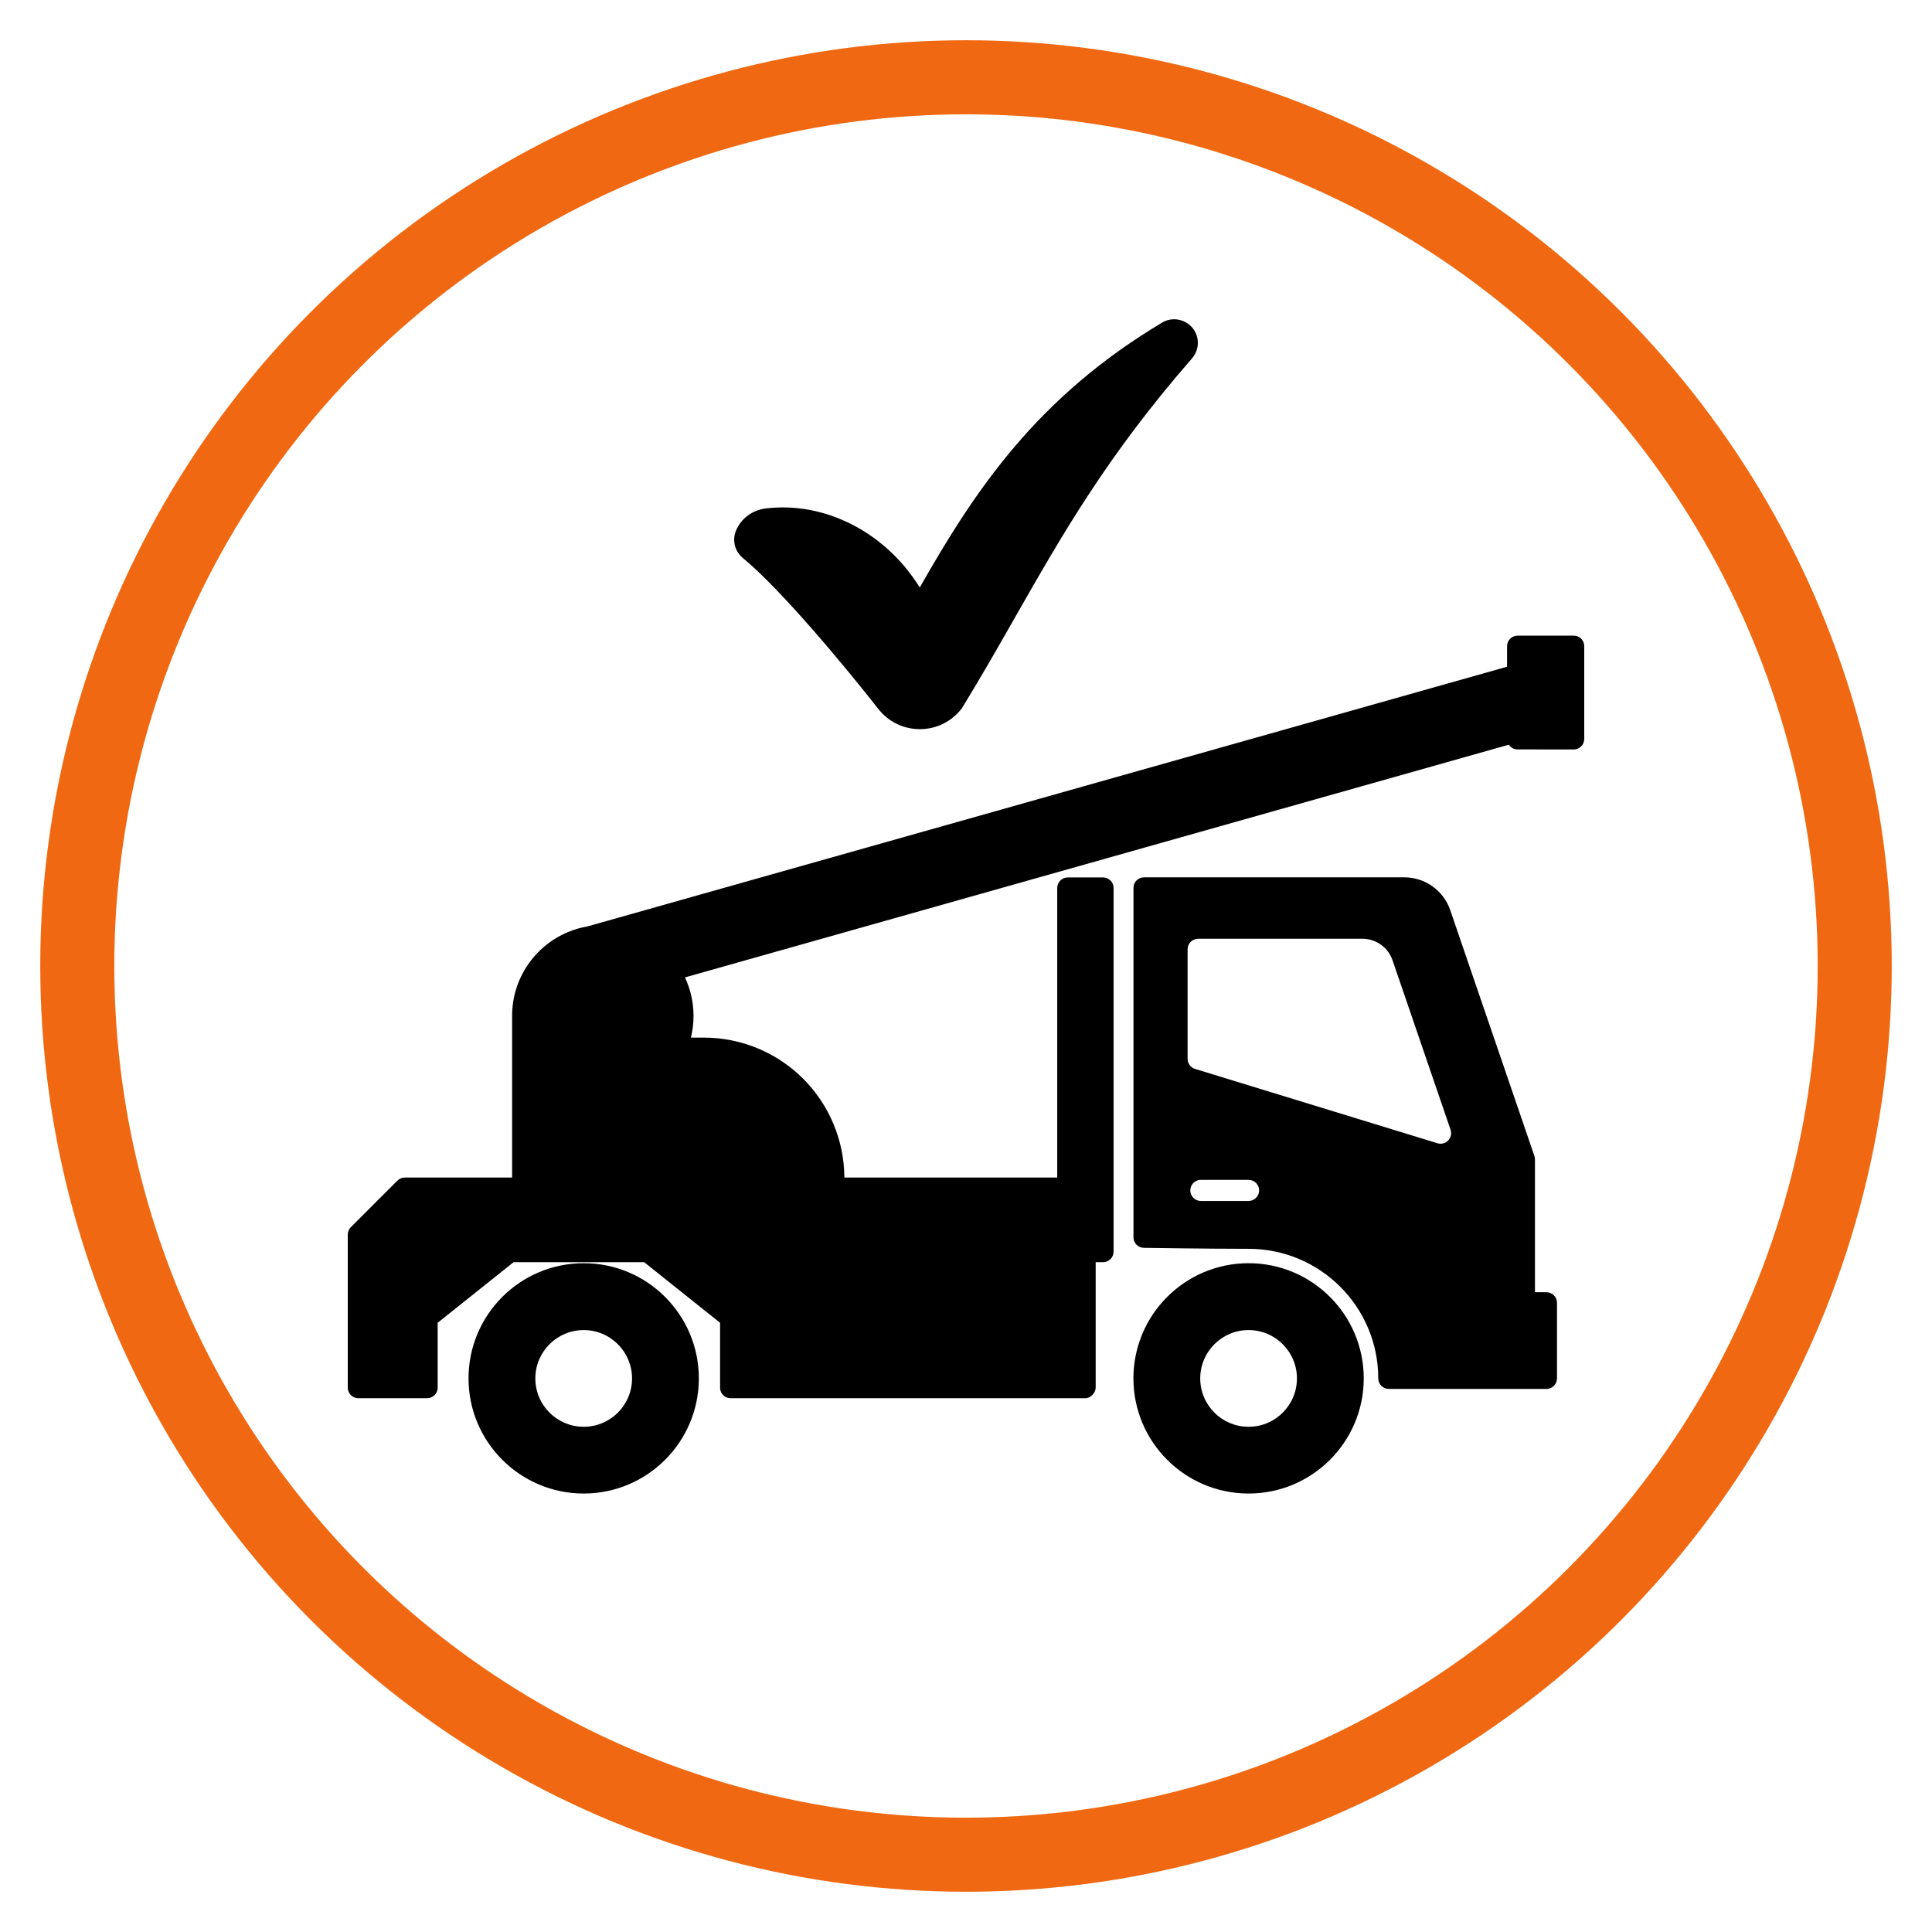
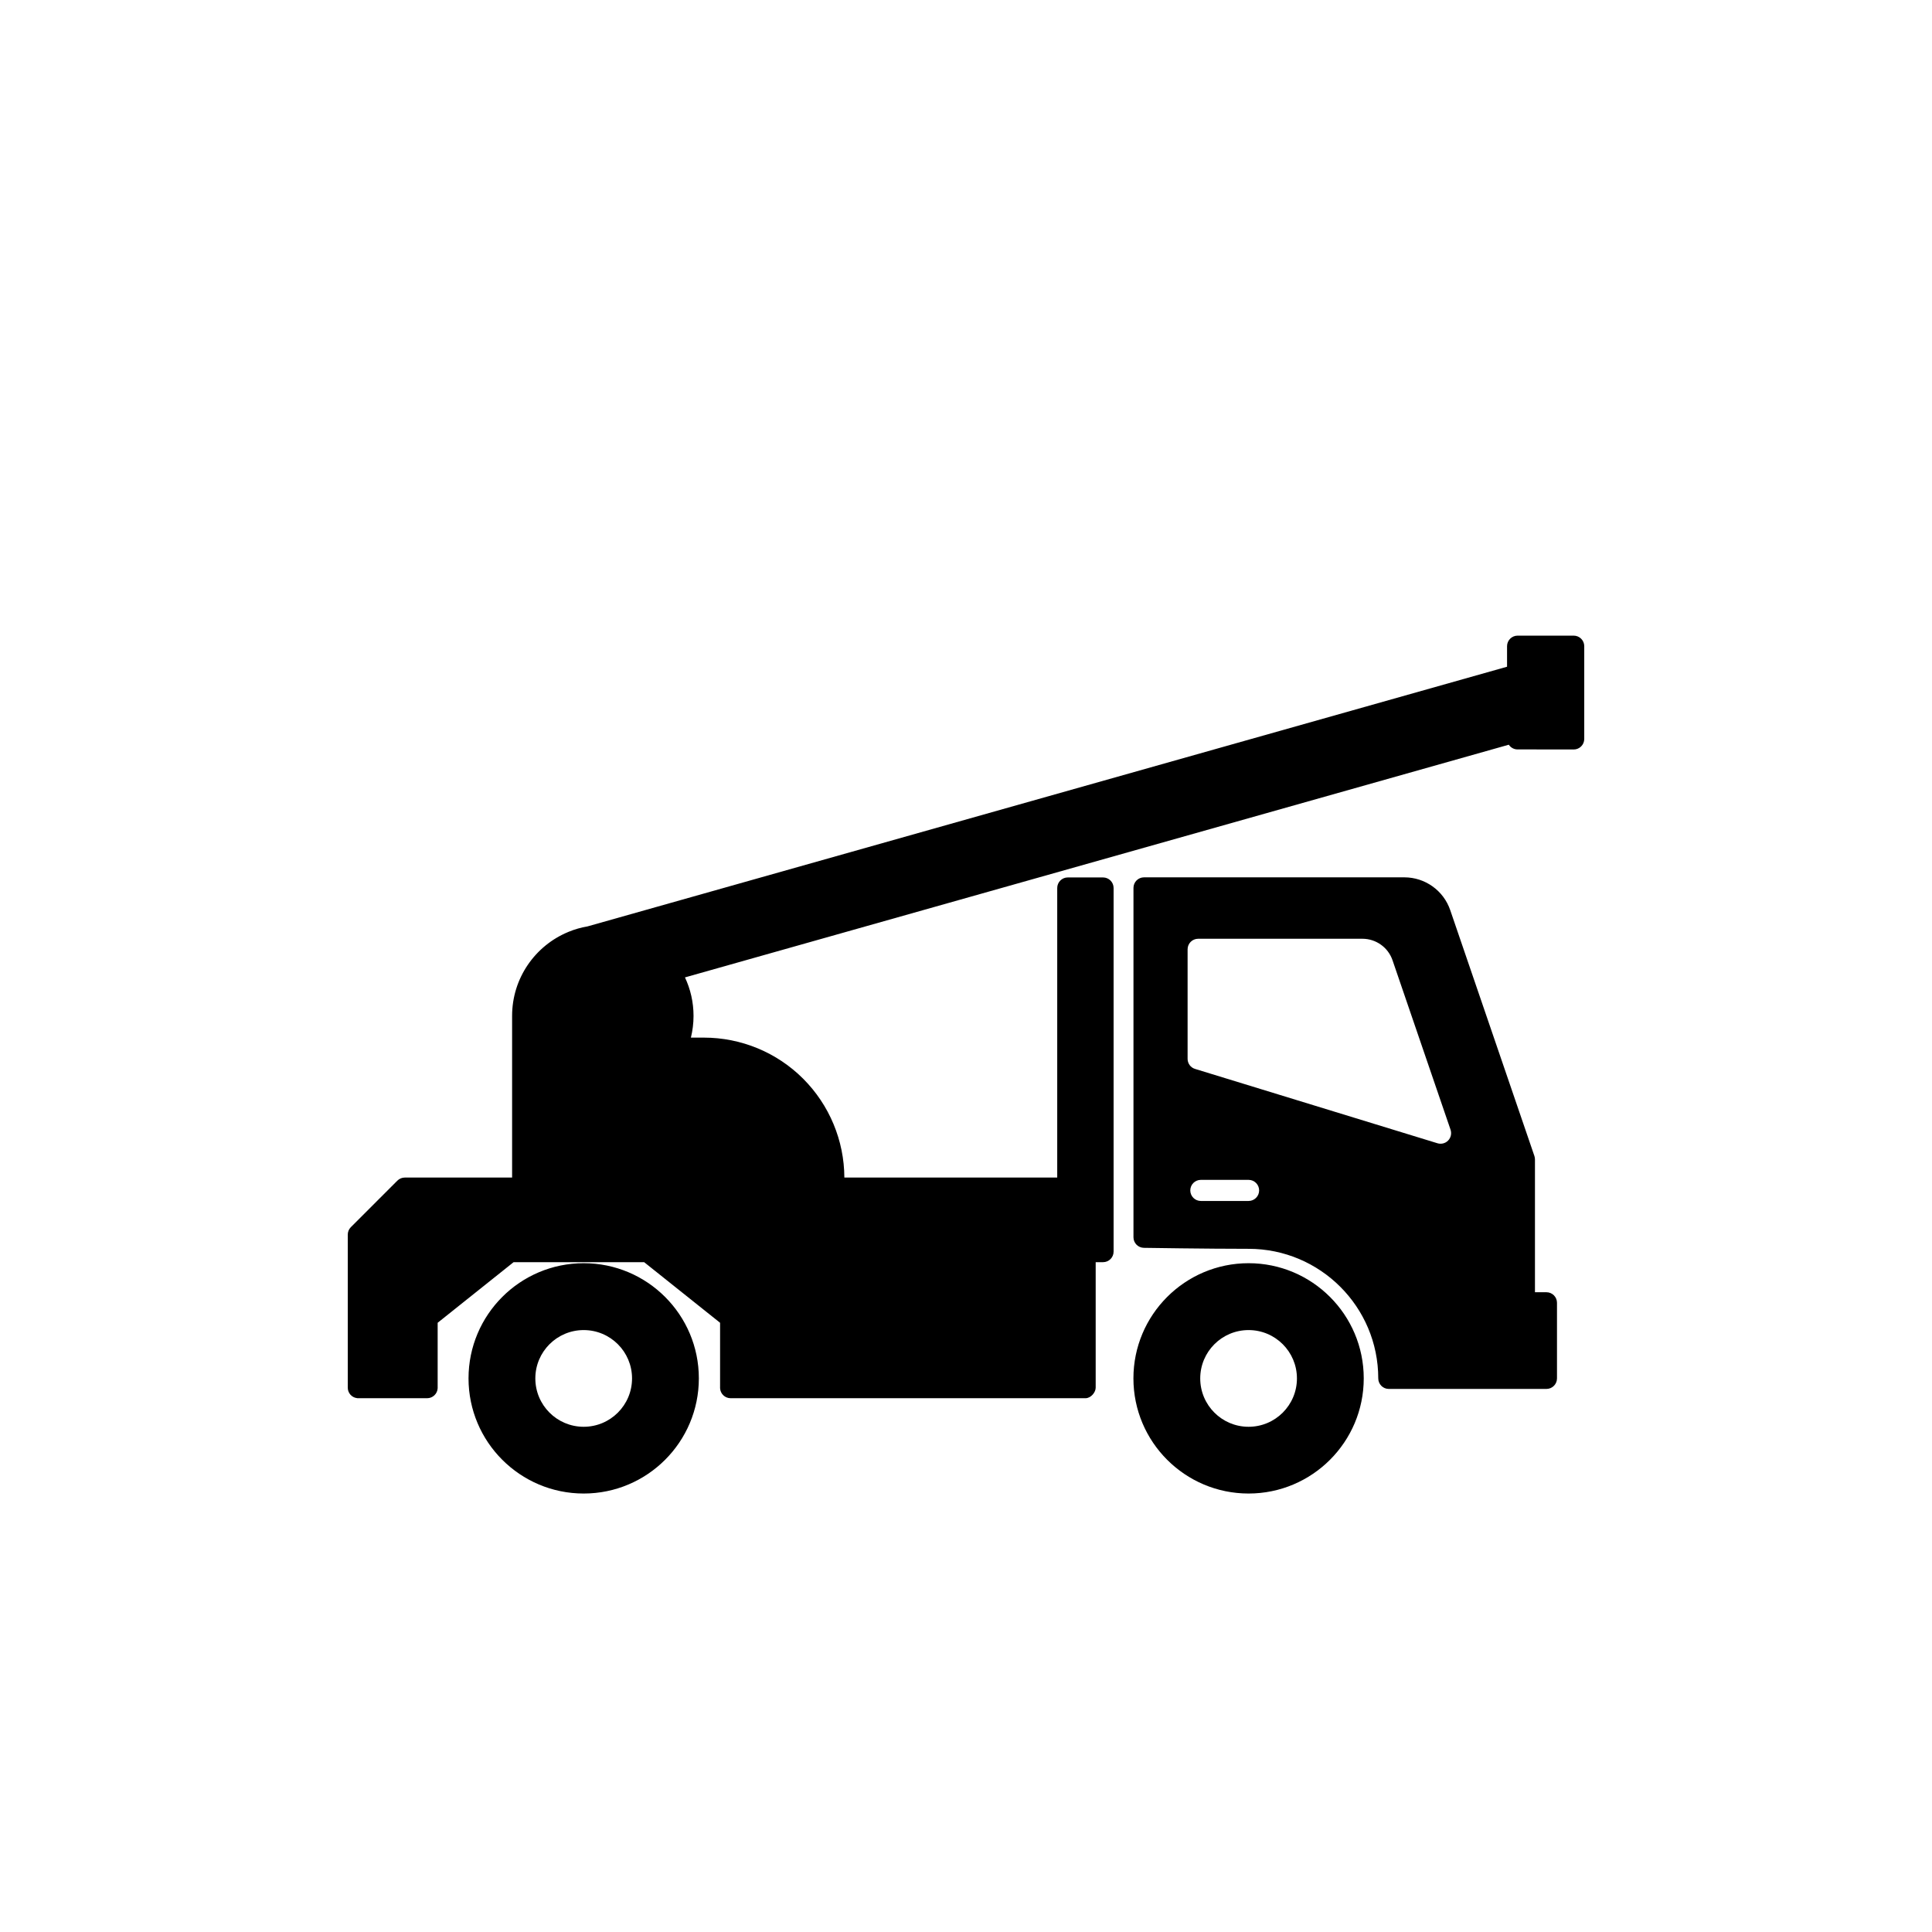
<svg xmlns="http://www.w3.org/2000/svg" id="visuel" width="250" height="250" version="1.1" viewBox="0 0 250 250">
  <defs>
    <style>
      .st0 {
        fill-rule: evenodd;
      }

      .st1 {
        fill: #fff;
        filter: url(#drop-shadow-1);
        stroke: #f06912;
        stroke-miterlimit: 10;
        stroke-width: 9.583px;
      }
    </style>
    <filter id="drop-shadow-1" x="-4.535" y="-4.535" width="258.96" height="258.96" filterUnits="userSpaceOnUse">
      <feOffset dx="0" dy="0" />
      <feGaussianBlur result="blur" stdDeviation="4.792" />
      <feFlood flood-color="#000" flood-opacity=".75" />
      <feComposite in2="blur" operator="in" />
      <feComposite in="SourceGraphic" />
    </filter>
  </defs>
-   <circle class="st1" cx="125" cy="125" r="115" />
  <path class="st0" d="M161.566,163.458c-8.226,0-14.902,6.676-14.902,14.902s6.676,14.902,14.902,14.902,14.902-6.676,14.902-14.902-6.676-14.902-14.902-14.902ZM75.529,163.458c-8.226,0-14.902,6.676-14.902,14.902s6.676,14.902,14.902,14.902,14.902-6.676,14.902-14.902-6.676-14.902-14.902-14.902ZM161.566,172.111c-3.455,0-6.257,2.801-6.257,6.257s2.801,6.257,6.257,6.257,6.257-2.801,6.257-6.257-2.801-6.257-6.257-6.257ZM75.529,172.111c-3.455,0-6.257,2.801-6.257,6.257s2.801,6.257,6.257,6.257,6.257-2.801,6.257-6.257-2.801-6.257-6.257-6.257ZM195.011,86.274l-118.983,33.601c-.846.142-1.664.377-2.439.697-.028.014-.057.021-.085.036-4.252,1.77-7.238,5.958-7.238,10.85v20.917h-13.878c-.363,0-.711.142-.967.398l-6.022,6.022c-.256.256-.398.604-.398.967v19.801c0,.69.512,1.266,1.18,1.351l.05.007.057.007h8.98c.732,0,1.33-.576,1.365-1.294v-8.468l9.826-7.842h16.893l9.826,7.842v8.468c.036.718.633,1.294,1.365,1.294h45.916c.704,0,1.322-.761,1.322-1.365v-16.239h.953c.754,0,1.365-.611,1.365-1.365v-47.054c0-.754-.611-1.365-1.365-1.365h-4.565c-.754,0-1.365.611-1.365,1.365v37.469h-27.544c-.021-4.792-1.934-9.385-5.325-12.783-3.406-3.413-8.034-5.325-12.855-5.325h-1.678c.22-.903.341-1.841.341-2.808,0-1.785-.398-3.47-1.109-4.984l106.605-30.11c.242.37.661.611,1.138.611h2.268l2.723.007h2.268c.754,0,1.365-.611,1.365-1.365v-12.002c0-.754-.611-1.365-1.365-1.365h-7.259c-.754,0-1.365.611-1.365,1.365v2.673l0-.013ZM179.696,179.727h20.413c.754,0,1.365-.611,1.365-1.365v-9.783c0-.754-.611-1.365-1.365-1.365h-1.486v-17.185c0-.149-.028-.299-.071-.441,0,0-7.892-23.057-10.892-31.816-.867-2.538-3.256-4.245-5.937-4.245h-33.687c-.754,0-1.365.611-1.365,1.365v45.212c0,.747.597,1.351,1.344,1.365,0,0,8.169.128,13.566.128,9.25,0,16.765,7.508,16.765,16.765,0,.754.611,1.365,1.365,1.365l-.014-.001ZM155.388,155.404h6.178c.754,0,1.365-.611,1.365-1.365s-.611-1.365-1.365-1.365h-6.178c-.754,0-1.365.611-1.365,1.365s.611,1.365,1.365,1.365ZM155.04,121.475c-.754,0-1.365.611-1.365,1.365v14.177c0,.597.391,1.13.967,1.301l31.368,9.62c.491.149,1.024.014,1.379-.355s.476-.903.313-1.394c0,0-5.588-16.317-7.508-21.927-.569-1.671-2.14-2.787-3.903-2.787l-21.251-0Z" />
-   <path d="M154.17,42.275c-.976-1.034-2.558-1.26-3.765-.548-16.29,9.727-24.256,21.751-31.39,34.298-4.386-7.111-12.255-11.192-19.987-10.225-1.679.217-3.129,1.298-3.779,2.836-.167.39-.249.803-.249,1.207,0,.894.398,1.764,1.125,2.361,5.004,4.125,13.371,14.227,17.535,19.539,1.304,1.658,3.255,2.61,5.361,2.61h.044c2.139-.015,4.096-.996,5.394-2.692.015-.023.029-.038.038-.059,2.528-4.125,4.764-8.054,6.929-11.857,6.111-10.711,11.88-20.822,22.817-33.367,1.037-1.195,1.005-2.959-.073-4.105l-0.0 0Z" />
</svg>